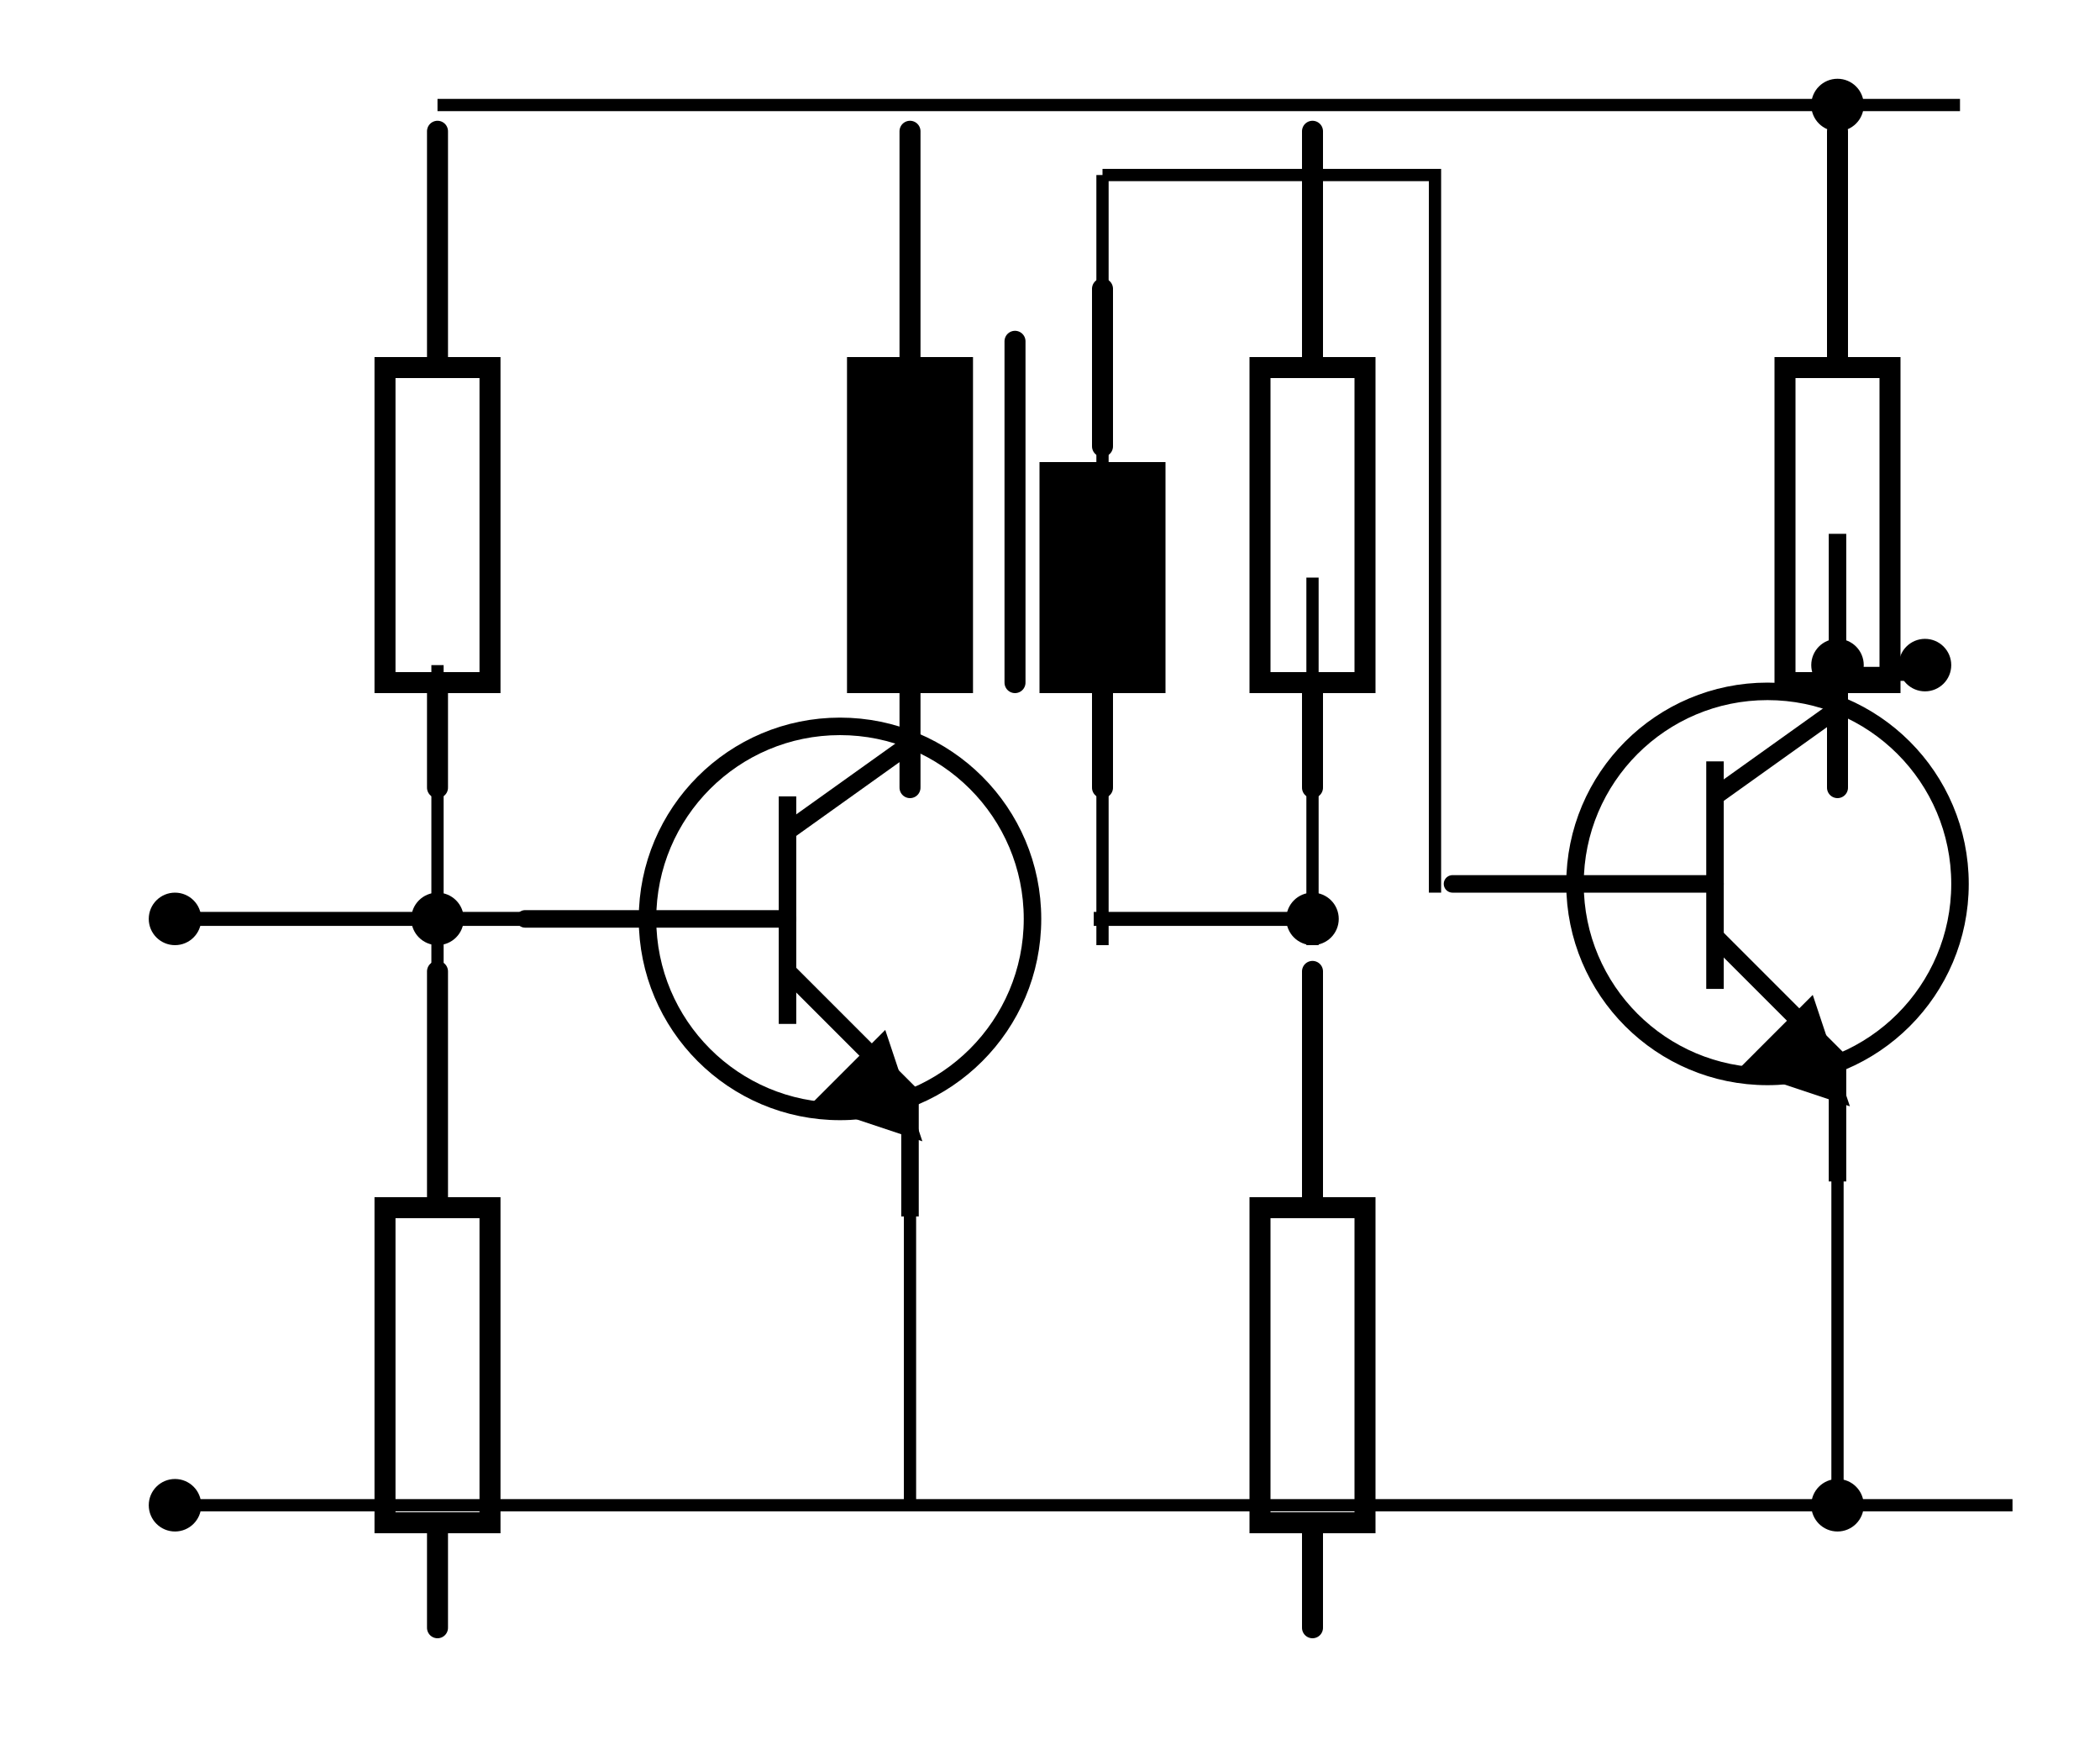
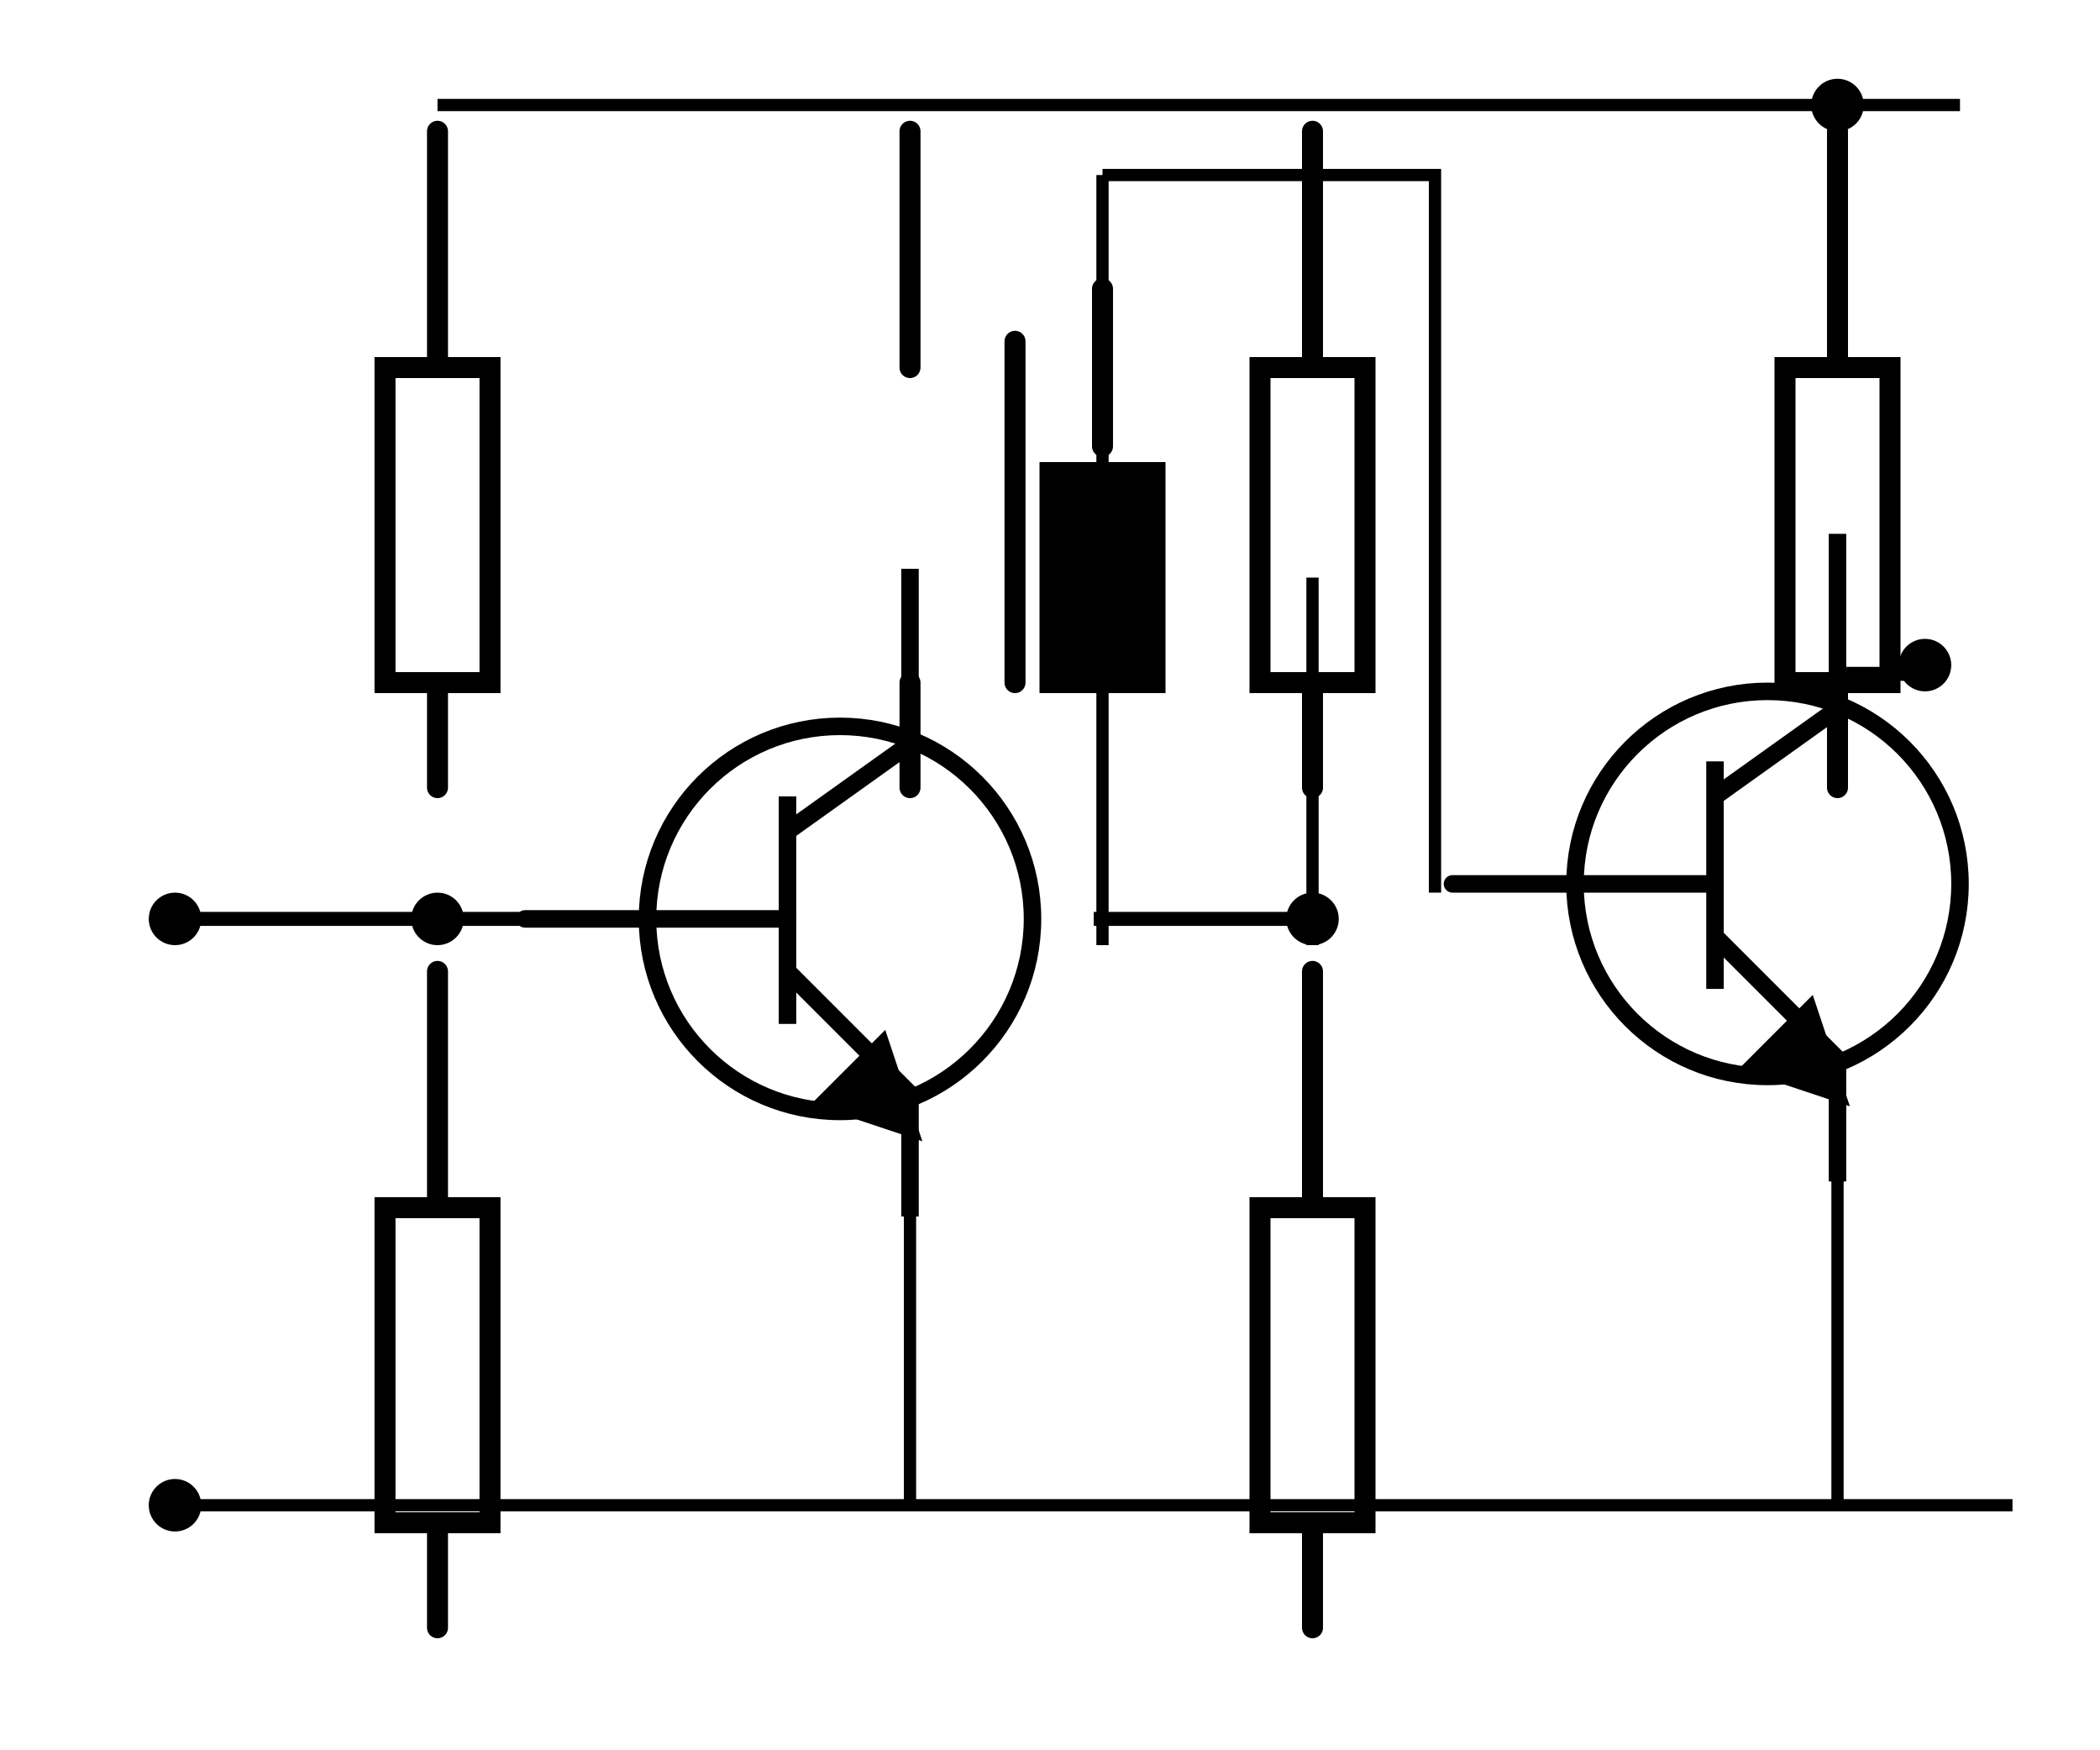
<svg xmlns="http://www.w3.org/2000/svg" width="120" height="100" viewBox="0 0 100 100">
  <defs>
    <marker id="arrowhead" markerWidth="6" markerHeight="6" refX="5" refY="3" orient="auto" markerUnits="strokeWidth">
-       <path d="M0,0 L0,6 L6,3 z" fill="black" />
+       <path d="M0,0 L0,6 L6,3 " fill="black" />
    </marker>
  </defs>
  <symbol id="npn">
    <g transform="translate(0 15.5)">
      <g id="npn_classic">
        <polyline points="73,20 80,15 80,05" style="stroke:black;stroke-width:1;fill:none;" />
        <line x1="58" y1="25" x2="73" y2="25" style="stroke:black;stroke-width:1;fill:none;stroke-linecap:round" />
        <line x1="73" y1="18" x2="73" y2="31" style="stroke:black;stroke-width:1;fill:none;" />
        <polyline points="73,28 80,35 80,42" style="stroke:black;stroke-width:1;fill:none;" />
        <line x1="77" y1="34" x2="80" y2="37" style="stroke:black;stroke-width:1;marker-end:url(#arrowhead)" />
        <circle cx="76" cy="25" r="11" style="stroke:black;stroke-width:1;fill:none;" />
      </g>
    </g>
  </symbol>
  <symbol id="resistor" viewBox="0 0 200 60">
    <line x1="15" y1="30" x2="60" y2="30" stroke="currentColor" stroke-width="4" stroke-linecap="round" />
    <line x1="120" y1="30" x2="140" y2="30" stroke="currentColor" stroke-width="4" stroke-linecap="round" />
    <rect x="60" y="20" width="60" height="20" fill="none" stroke="currentColor" stroke-width="4" />
  </symbol>
  <symbol id="coil" viewBox="0 0 200 60">
    <line x1="15" y1="30" x2="60" y2="30" stroke="currentColor" stroke-width="4" stroke-linecap="round" />
    <line x1="120" y1="30" x2="140" y2="30" stroke="currentColor" stroke-width="4" stroke-linecap="round" />
-     <rect x="60" y="20" width="60" height="20" fill="currentColor" stroke="currentColor" stroke-width="4" />
    <line x1="120" y1="10" x2="55" y2="10" stroke="black" stroke-width="4" stroke-linecap="round" />
  </symbol>
  <symbol id="shortcoil" viewBox="0 0 200 60">
    <line x1="45" y1="30" x2="75" y2="30" stroke="currentColor" stroke-width="4" stroke-linecap="round" />
-     <line x1="115" y1="30" x2="140" y2="30" stroke="currentColor" stroke-width="4" stroke-linecap="round" />
    <rect x="80" y="20" width="40" height="20" fill="currentColor" stroke="currentColor" stroke-width="4" />
  </symbol>
  <line x1="15" y1="6" x2="102" y2="6" stroke="currentColor" stroke-width="0.7" />
  <use href="#npn" transform="translate(-38, 12) " />
  <g transform="translate(60,13) rotate(90)">
    <use href="#resistor" transform="translate(38,20) scale(0.5,0.5)" />
    <use href="#resistor" transform="translate(-10,20) scale(0.5,0.5)" />
    <use href="#coil" transform="translate(-10,-7) scale(0.5,0.5)" />
  </g>
  <line x1="0" y1="86" x2="105" y2="86" stroke="currentColor" stroke-width="0.7" />
  <circle cx="0" cy="86" r="1" style="stroke:black;stroke-width:1;fill: black;" />
-   <circle cx="95" cy="86" r="1" style="stroke:black;stroke-width:1;fill: black;" />
  <circle cx="95" cy="6" r="1" style="stroke:black;stroke-width:1;fill: black;" />
  <line x1="42" y1="65" x2="42" y2="86" stroke="currentColor" stroke-width="0.7" />
  <circle cx="15" cy="52.5" r="1" style="stroke:black;stroke-width:1;fill: black;" />
-   <line x1="15" y1="38" x2="15" y2="56" stroke="currentColor" stroke-width="0.7" />
  <line x1="1" y1="52.5" x2="30" y2="52.5" stroke="currentColor" stroke-width="0.8" />
  <circle cx="0" cy="52.5" r="1" style="stroke:black;stroke-width:1;fill:black;" />
  <g transform="translate(110,13) rotate(90)">
    <use href="#resistor" transform="translate(38,20) scale(0.5,0.5)" />
    <use href="#resistor" transform="translate(-10,20) scale(0.5,0.5)" />
    <use href="#shortcoil" transform="translate(-10,32) scale(0.5,0.5)" />
    <use href="#resistor" transform="translate(-10,-10) scale(0.5,0.5)" />
  </g>
  <circle cx="65" cy="52.5" r="1" style="stroke:black;stroke-width:1;fill:black;" />
  <line x1="53" y1="54" x2="53" y2="10" stroke="currentColor" stroke-width="0.7" />
  <line x1="65" y1="54" x2="65" y2="33" stroke="currentColor" stroke-width="0.7" />
  <line x1="52.5" y1="52.5" x2="65" y2="52.5" stroke="currentColor" stroke-width="0.8" />
  <use href="#npn" transform="translate(15, 10) " />
  <line x1="95.5" y1="38.5" x2="100" y2="38.5" stroke="currentColor" stroke-width="0.8" />
-   <circle cx="95" cy="38" r="1" style="stroke:black;stroke-width:1;fill:black;" />
  <circle cx="100" cy="38" r="1" style="stroke:black;stroke-width:1;fill:black;" />
  <polyline points="53,10 72,10 72,10 72,51" style="fill:none;stroke:black;stroke-width:0.7" />
  <line x1="95" y1="65" x2="95" y2="86" stroke="currentColor" stroke-width="0.7" />
</svg>